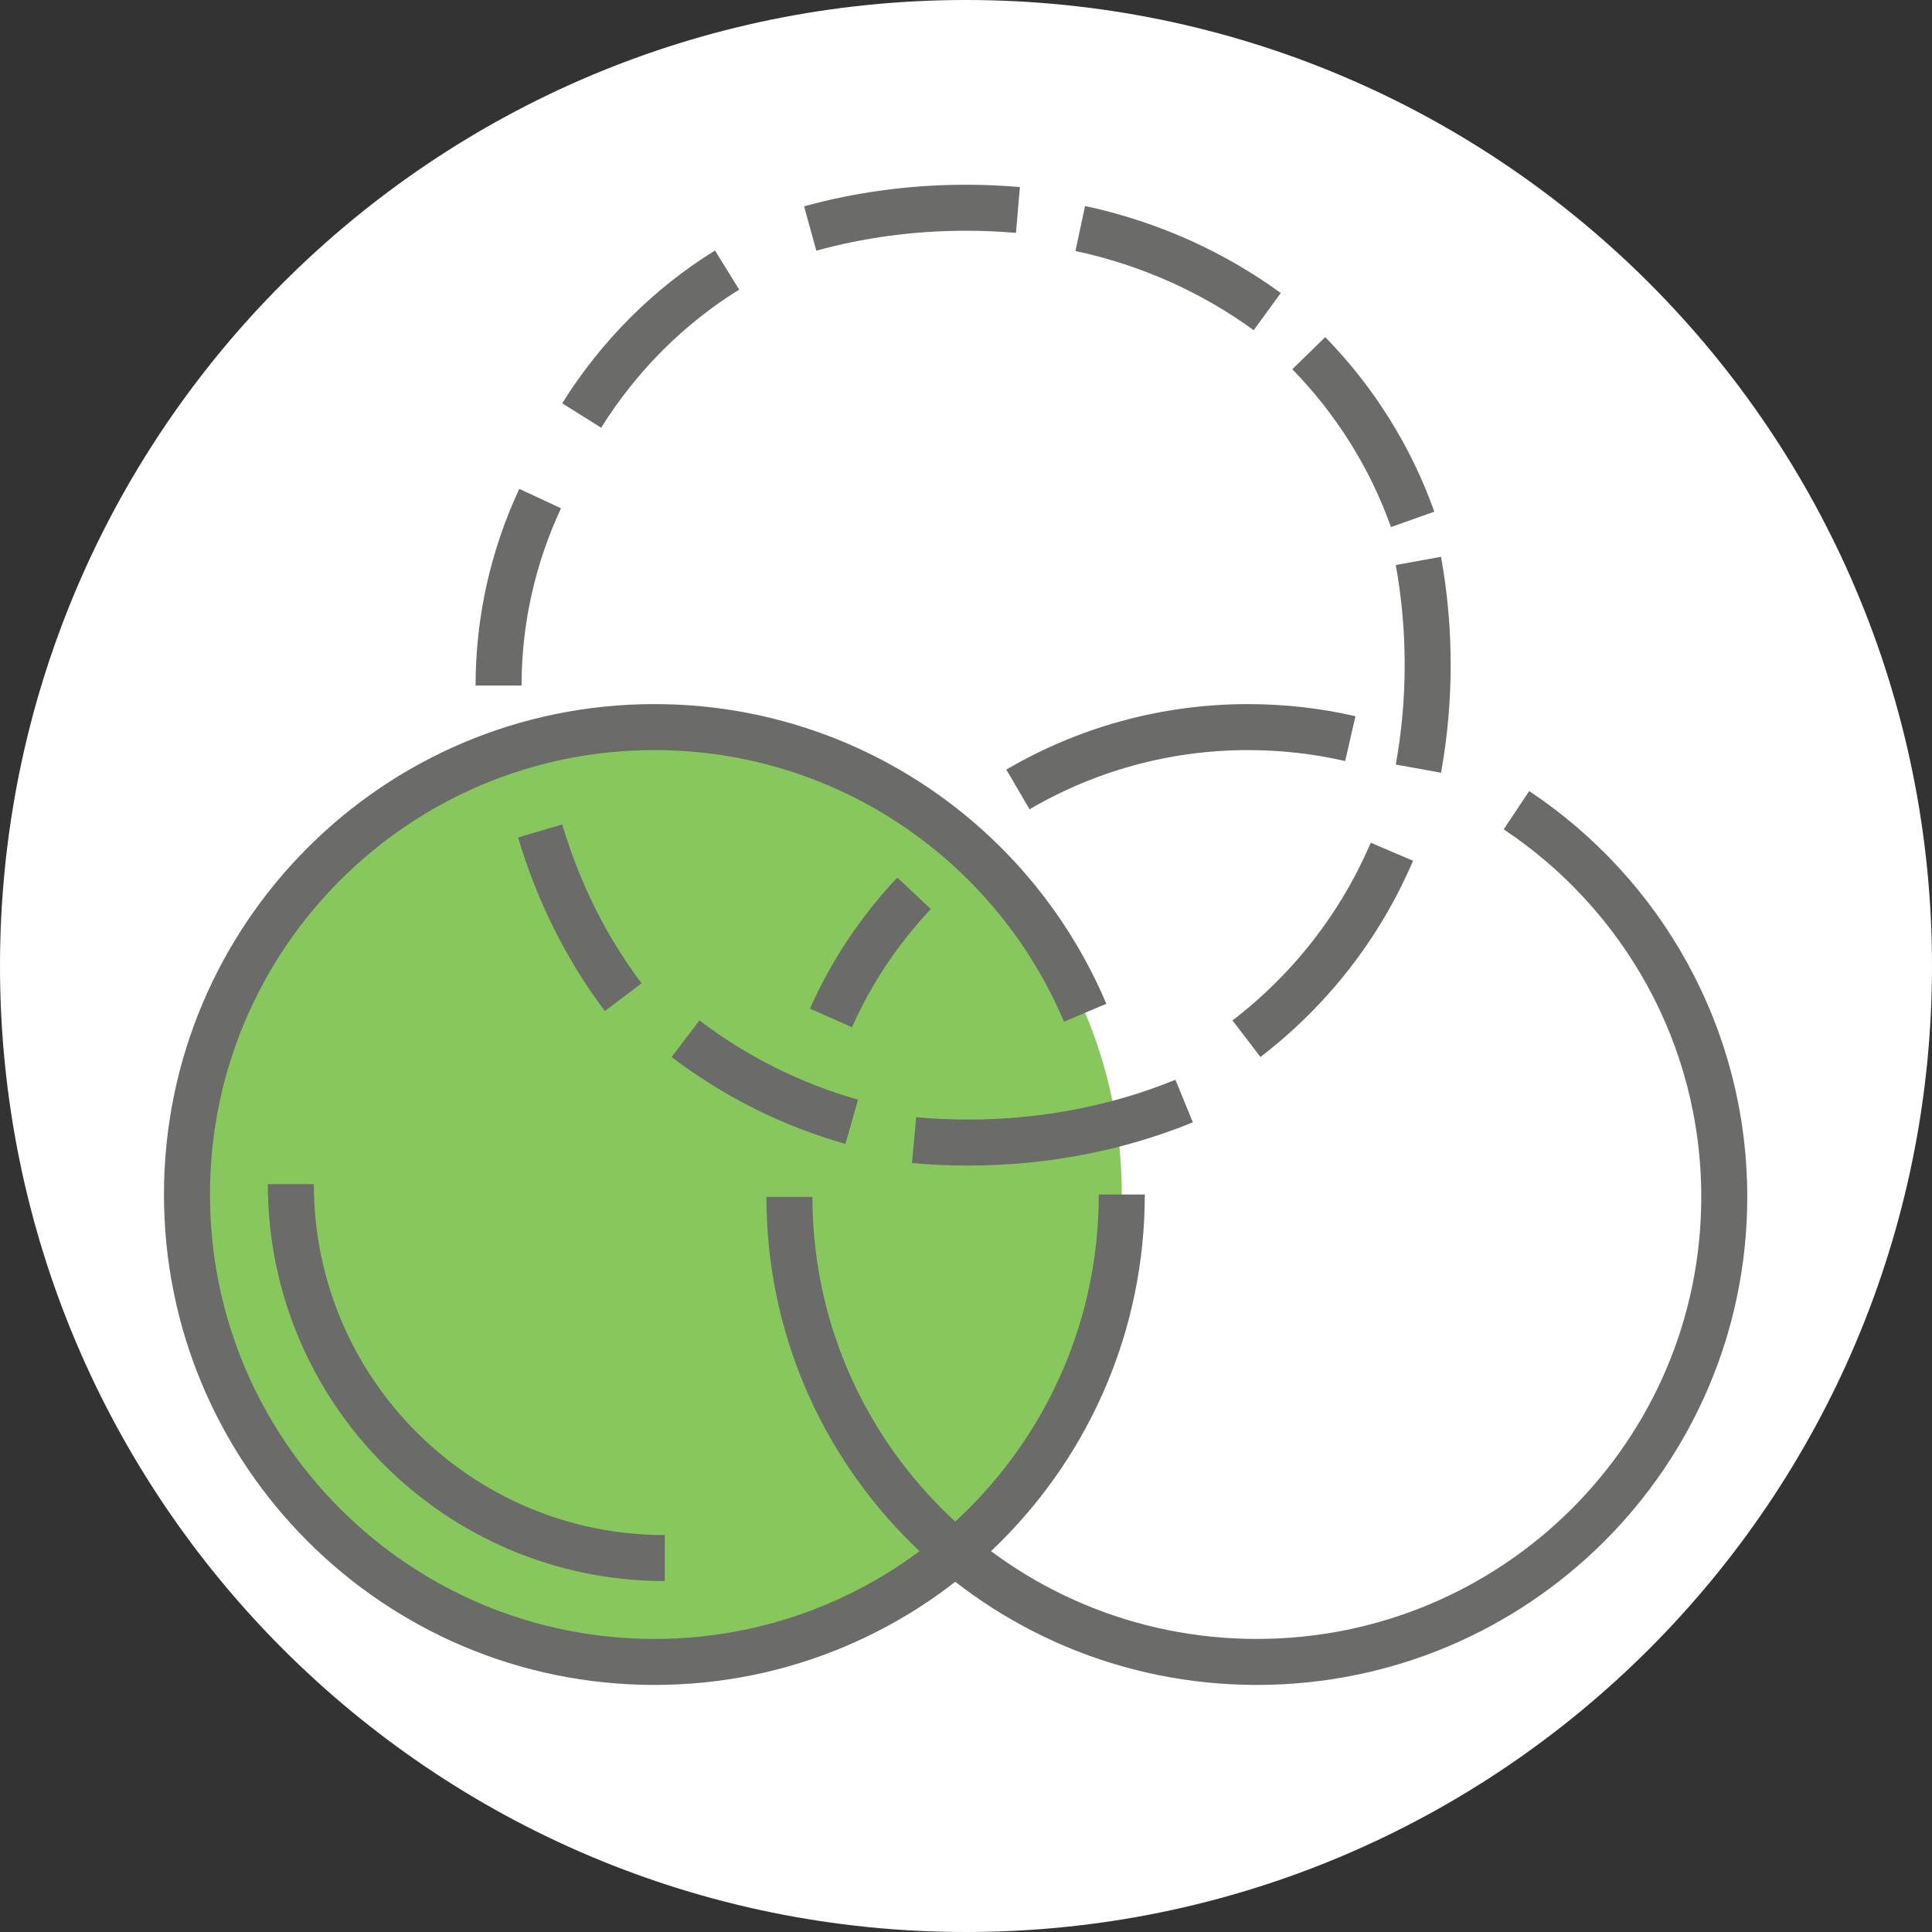
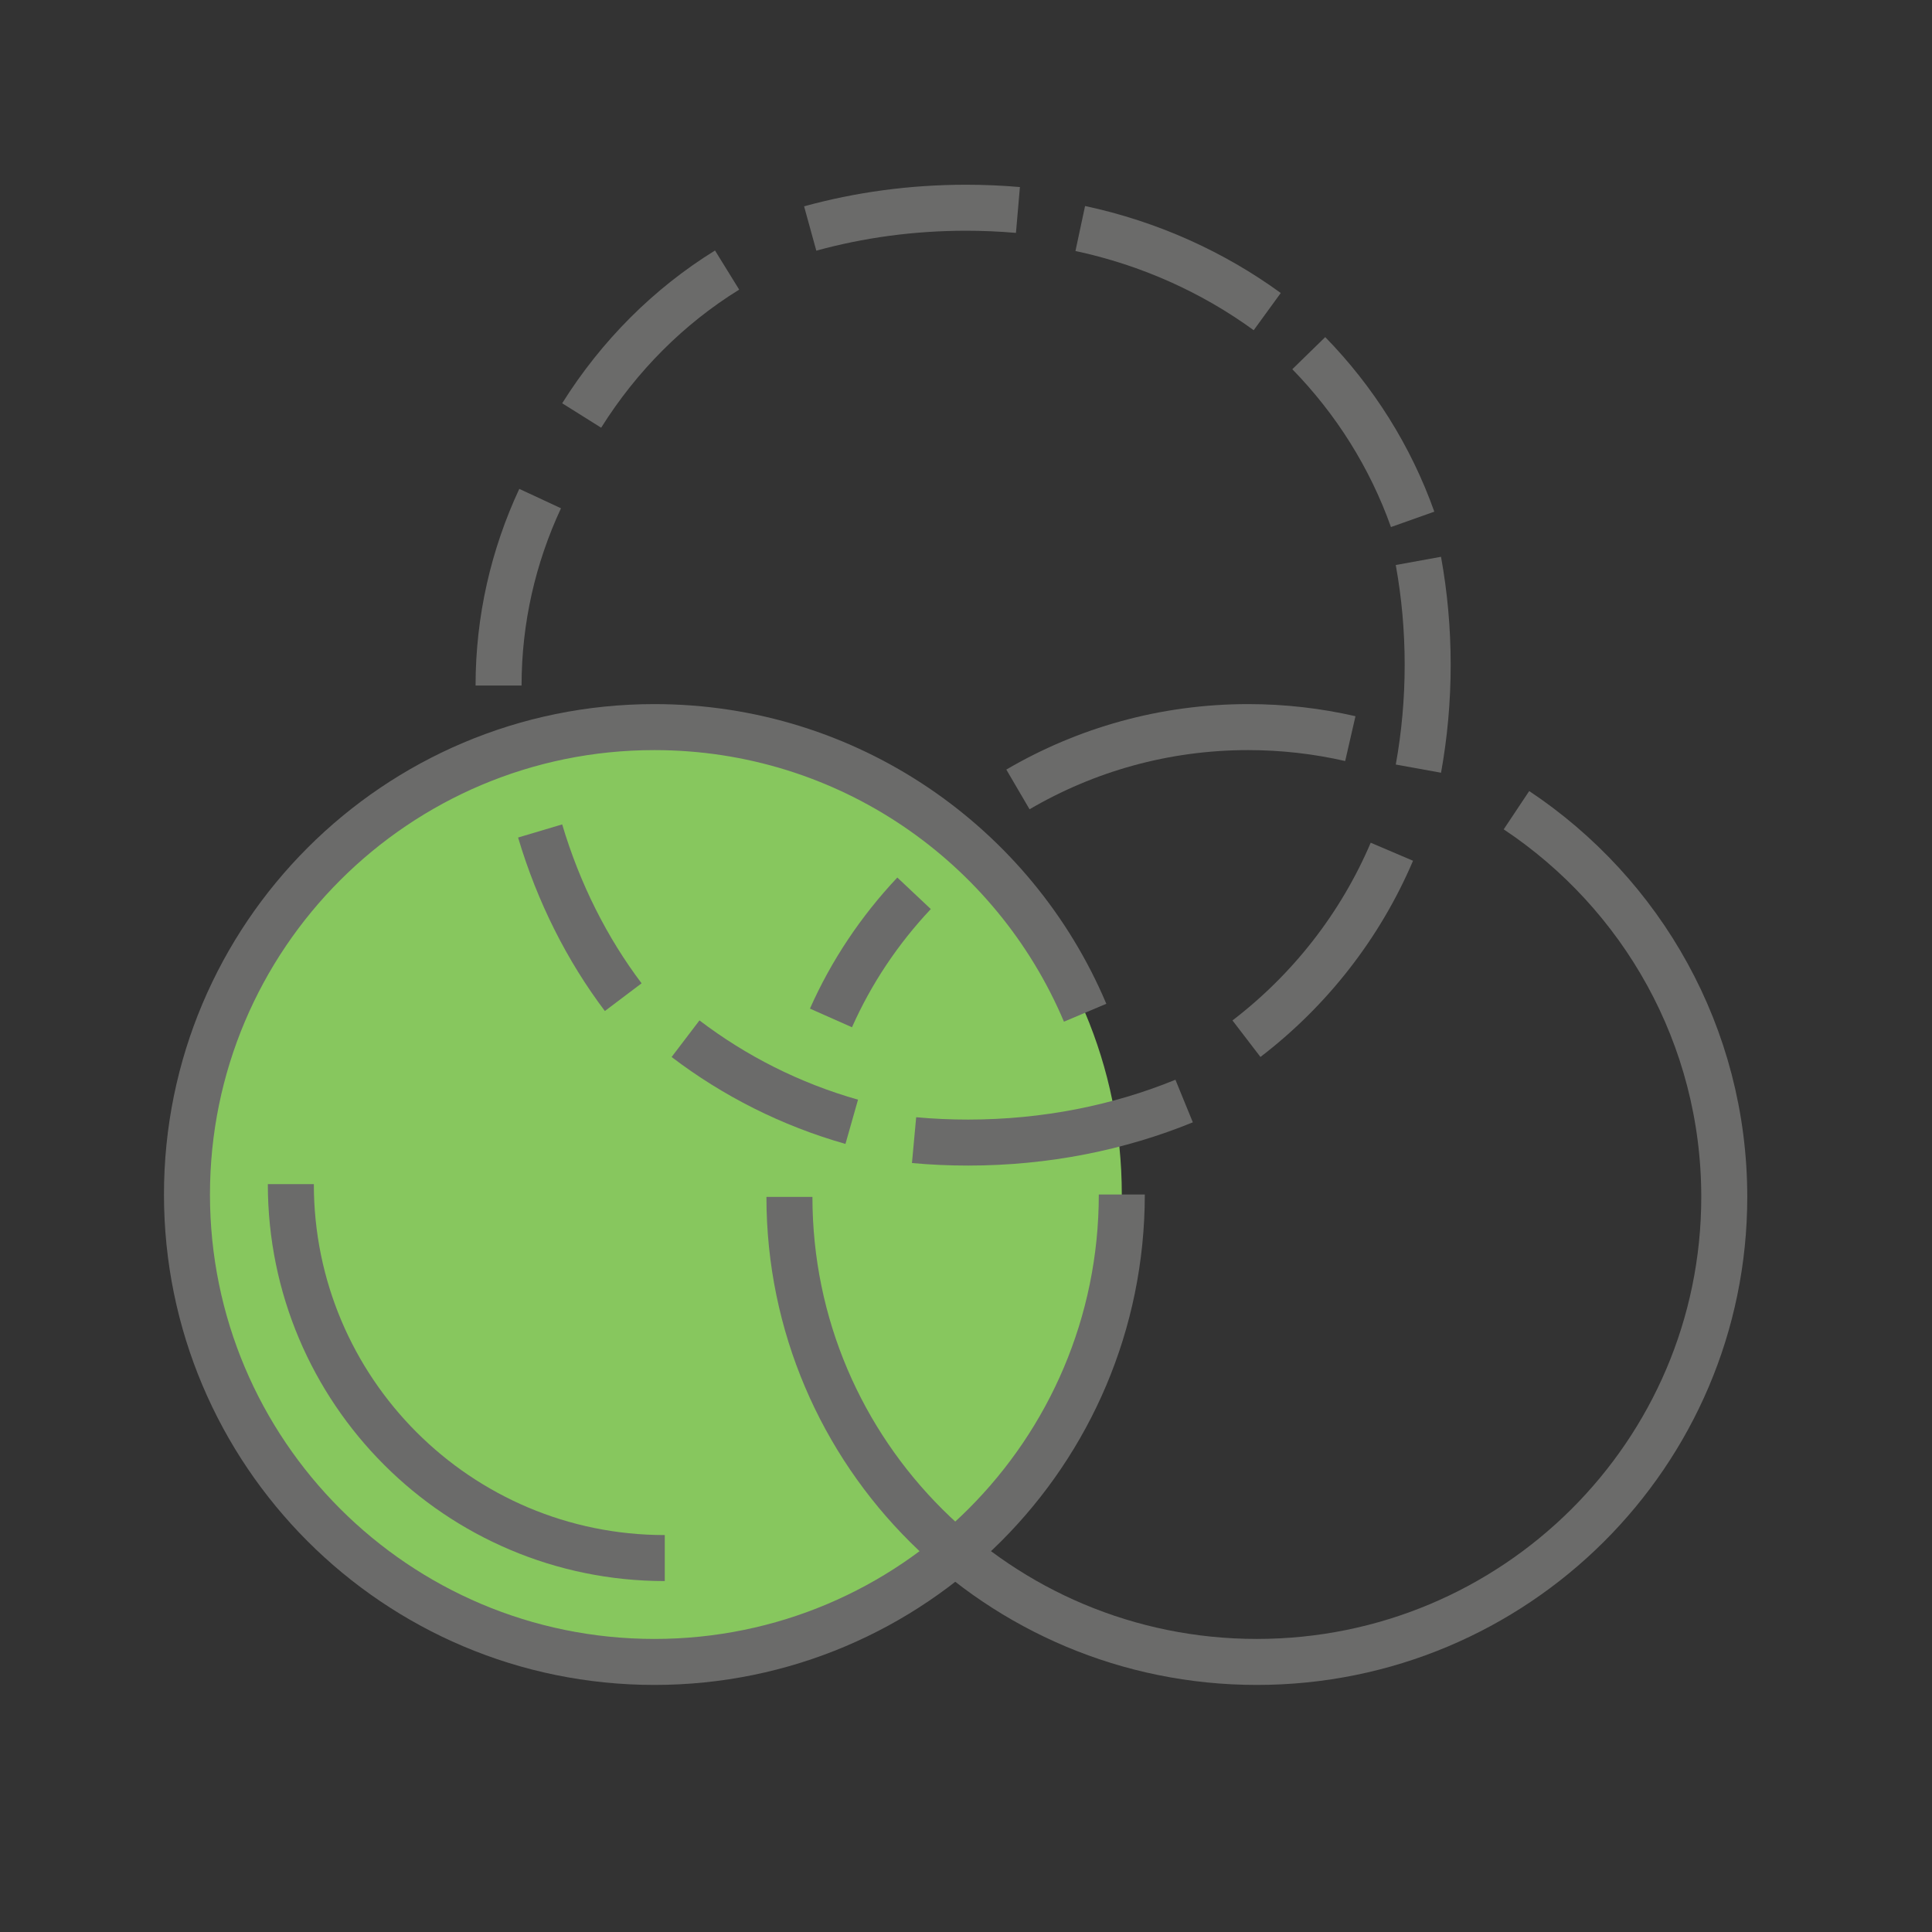
<svg xmlns="http://www.w3.org/2000/svg" width="84px" height="84px" viewBox="0 0 84 84" version="1.1">
  <rect x="0" y="0" width="84" height="84" fill="#333333" stroke="none" />
  <title>Group 35</title>
  <desc>Created with Sketch.</desc>
  <g id="Page-1" stroke="none" stroke-width="1" fill="none" fill-rule="evenodd">
    <g id="-Icons---2.3-SimpleCECL" transform="translate(-864, -288)">
      <g id="Group-35" transform="translate(864, 288)">
-         <path d="M84,42 C84,65.197 65.197,84 42,84 C18.803,84 0,65.197 0,42 C0,18.805 18.803,0 42,0 C65.197,0 84,18.803 84,42" id="Fill-1" fill="#FFFFFF" />
        <path d="M48.774,51.935 C48.774,63.159 39.675,72.258 28.452,72.258 C17.228,72.258 8.129,63.159 8.129,51.935 C8.129,40.712 17.228,31.613 28.452,31.613 C39.675,31.613 48.774,40.712 48.774,51.935" id="Fill-3" fill="#87C75E" />
        <path d="M48.774,51.935 C48.774,63.159 39.675,72.258 28.452,72.258 C17.228,72.258 8.129,63.159 8.129,51.935 C8.129,40.712 17.228,31.613 28.452,31.613 C36.872,31.613 44.097,36.734 47.18,44.032" id="Stroke-5" stroke="#6B6B6A" stroke-width="2" />
        <path d="M27.097,43.355 C25.524,41.271 24.286,38.821 23.484,36.129" id="Stroke-7" stroke="#6B6B6A" stroke-width="2" />
        <path d="M37.032,48.774 C34.379,48.021 31.935,46.782 29.806,45.161" id="Stroke-9" stroke="#6B6B6A" stroke-width="2" />
        <path d="M51.484,47.871 C48.654,49.028 45.464,49.677 42.091,49.677 C41.296,49.677 40.513,49.642 39.742,49.571" id="Stroke-11" stroke="#6B6B6A" stroke-width="2" />
        <path d="M60.516,37.032 C59.143,40.255 56.949,43.05 54.194,45.161" id="Stroke-13" stroke="#6B6B6A" stroke-width="2" />
        <path d="M61.669,24.387 C61.933,25.84 62.073,27.352 62.073,28.904 C62.073,30.456 61.933,31.967 61.67,33.419" id="Stroke-15" stroke="#6B6B6A" stroke-width="2" />
        <path d="M56.903,15.355 C58.896,17.397 60.451,19.855 61.419,22.581" id="Stroke-17" stroke="#6B6B6A" stroke-width="2" />
        <path d="M46.968,9.935 C49.975,10.578 52.737,11.831 55.097,13.548" id="Stroke-19" stroke="#6B6B6A" stroke-width="2" />
        <path d="M35.226,9.935 C37.345,9.351 39.625,9.032 42.001,9.032 C42.763,9.032 43.517,9.065 44.258,9.129" id="Stroke-21" stroke="#6B6B6A" stroke-width="2" />
        <path d="M25.29,18.065 C26.914,15.475 29.079,13.307 31.613,11.742" id="Stroke-23" stroke="#6B6B6A" stroke-width="2" />
        <path d="M21.677,29.806 C21.677,26.923 22.321,24.177 23.484,21.677" id="Stroke-25" stroke="#6B6B6A" stroke-width="2" />
        <path d="M65.933,35.226 C71.381,38.853 74.968,45.029 74.968,52.04 C74.968,63.206 65.869,72.258 54.645,72.258 C43.421,72.258 34.323,63.206 34.323,52.04" id="Stroke-27" stroke="#6B6B6A" stroke-width="2" />
        <path d="M44.258,34.323 C47.202,32.6 50.619,31.613 54.265,31.613 C55.792,31.613 57.28,31.786 58.71,32.114" id="Stroke-29" stroke="#6B6B6A" stroke-width="2" />
        <path d="M36.129,44.258 C37.016,42.259 38.243,40.431 39.742,38.839" id="Stroke-31" stroke="#6B6B6A" stroke-width="2" />
        <path d="M28.903,67.742 C19.924,67.742 12.645,60.463 12.645,51.484" id="Stroke-33" stroke="#6B6B6A" stroke-width="2" />
      </g>
    </g>
  </g>
</svg>